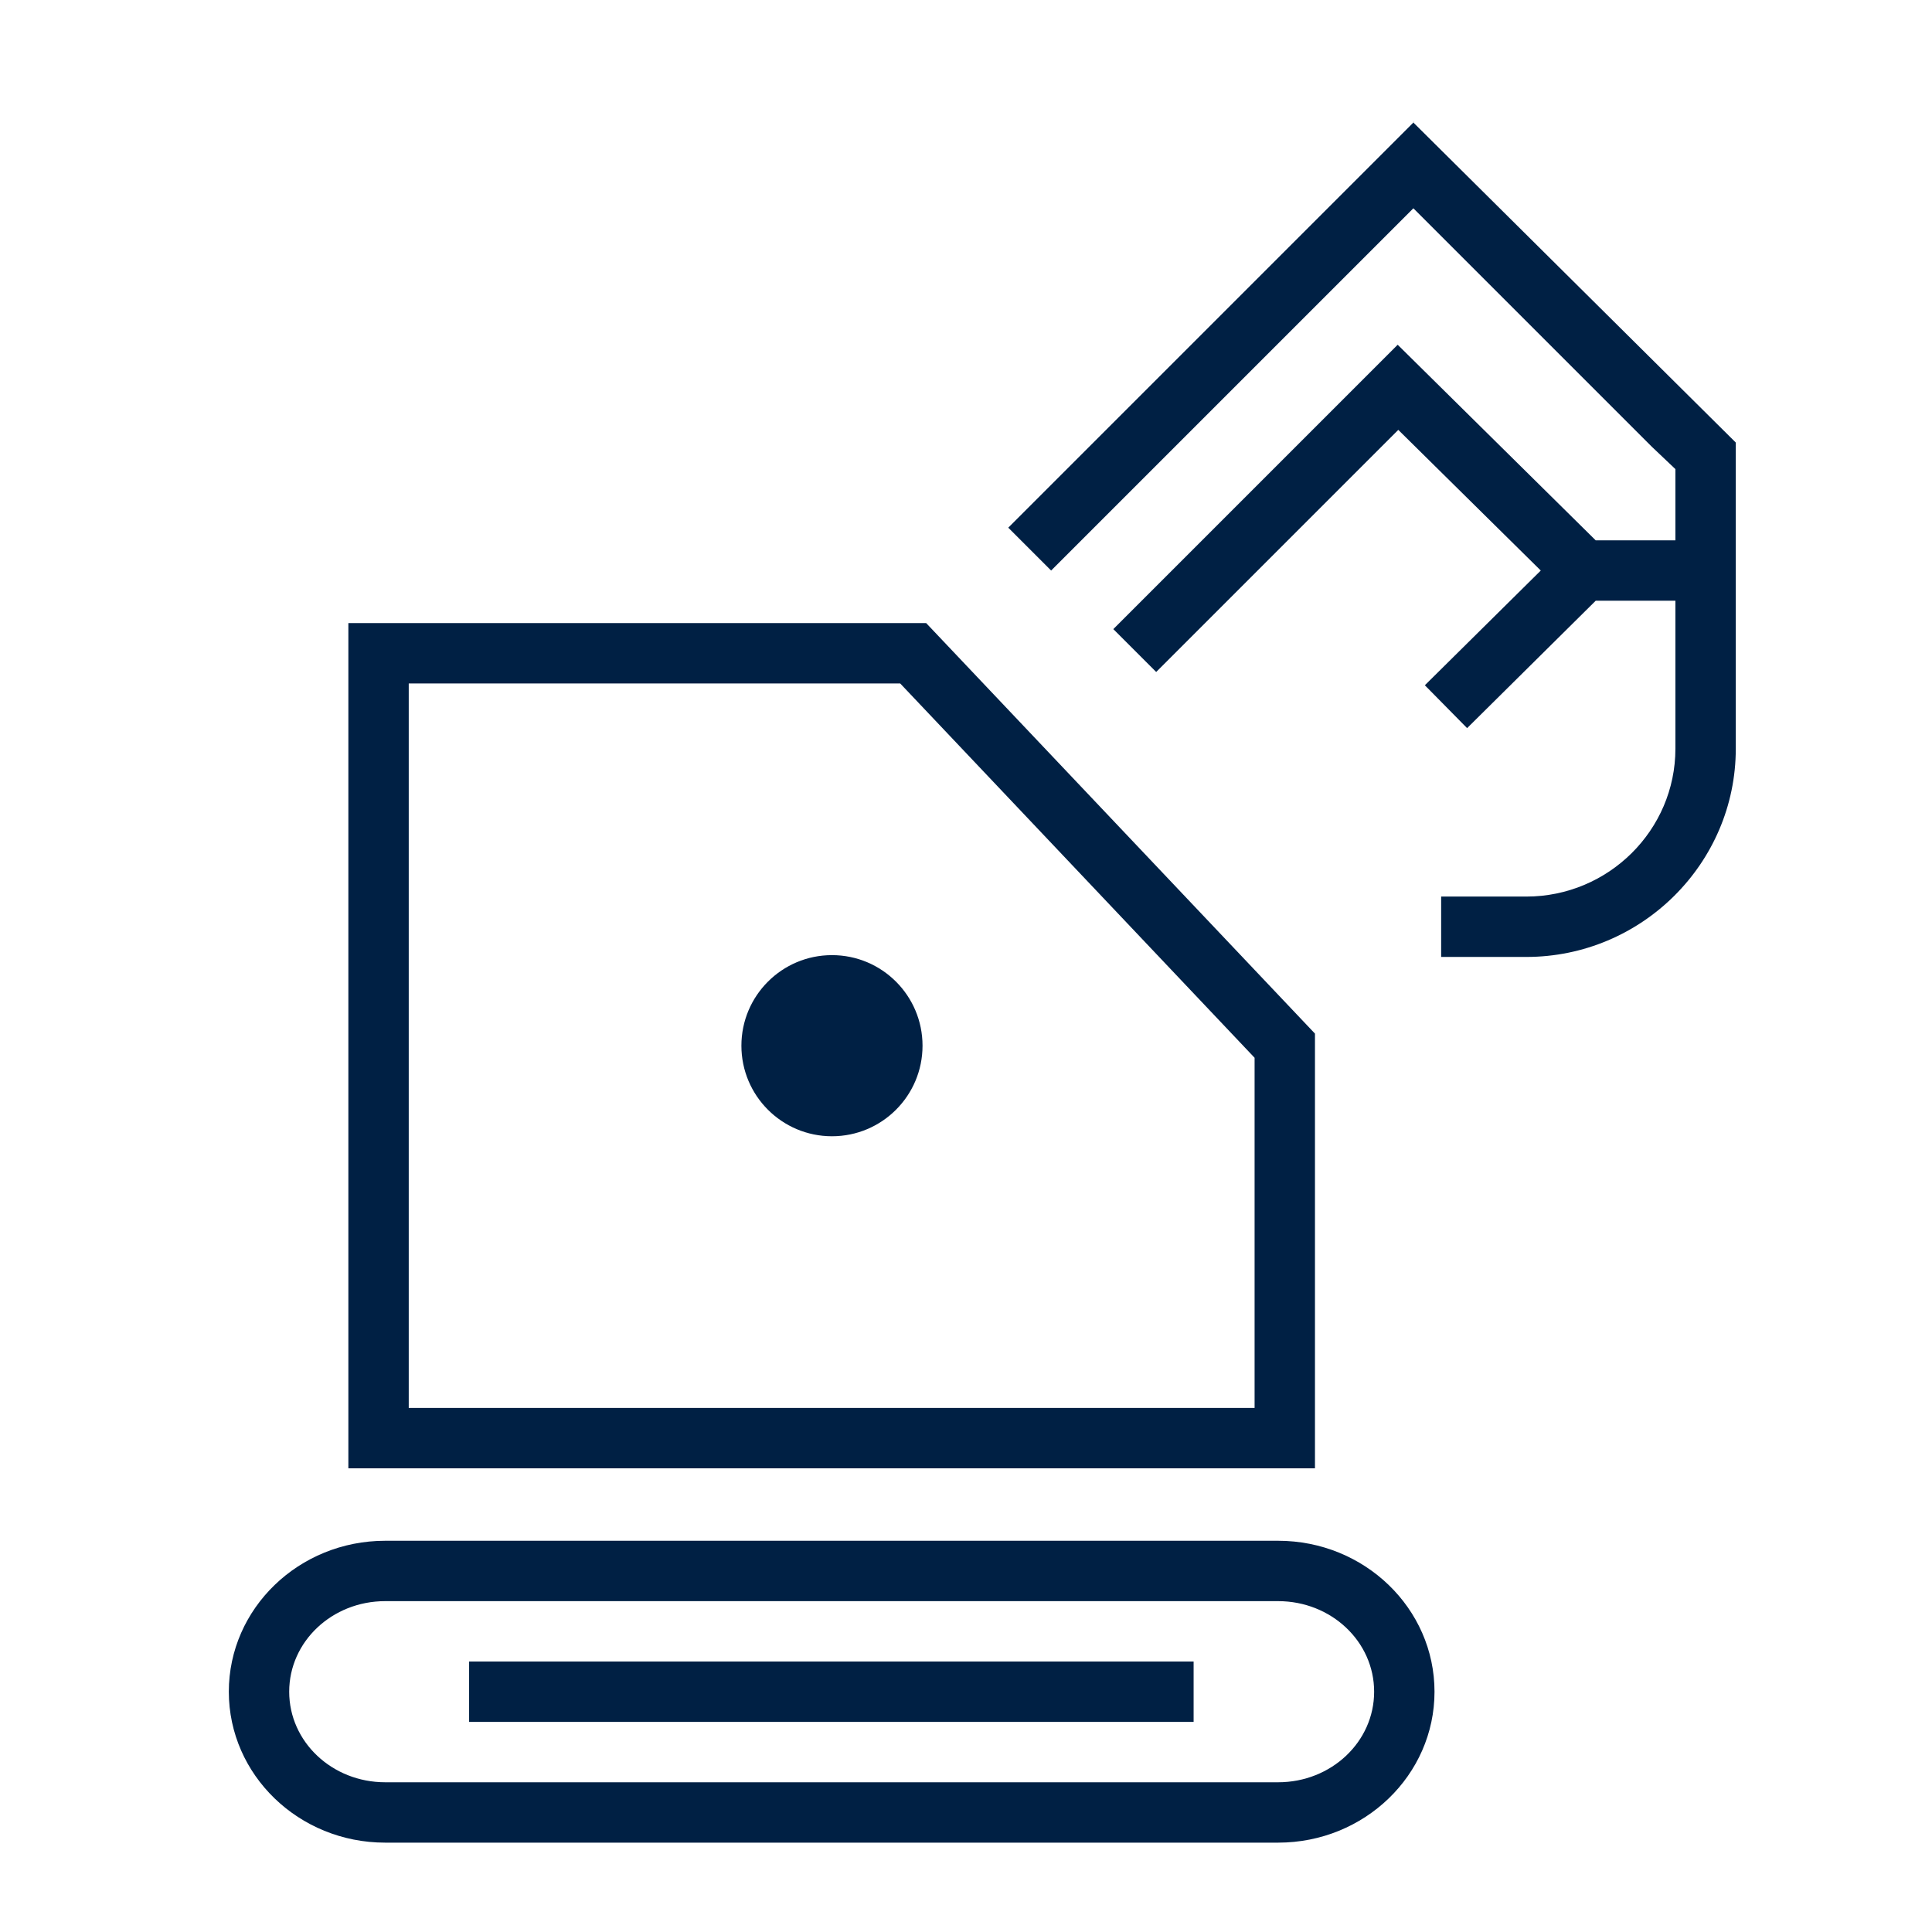
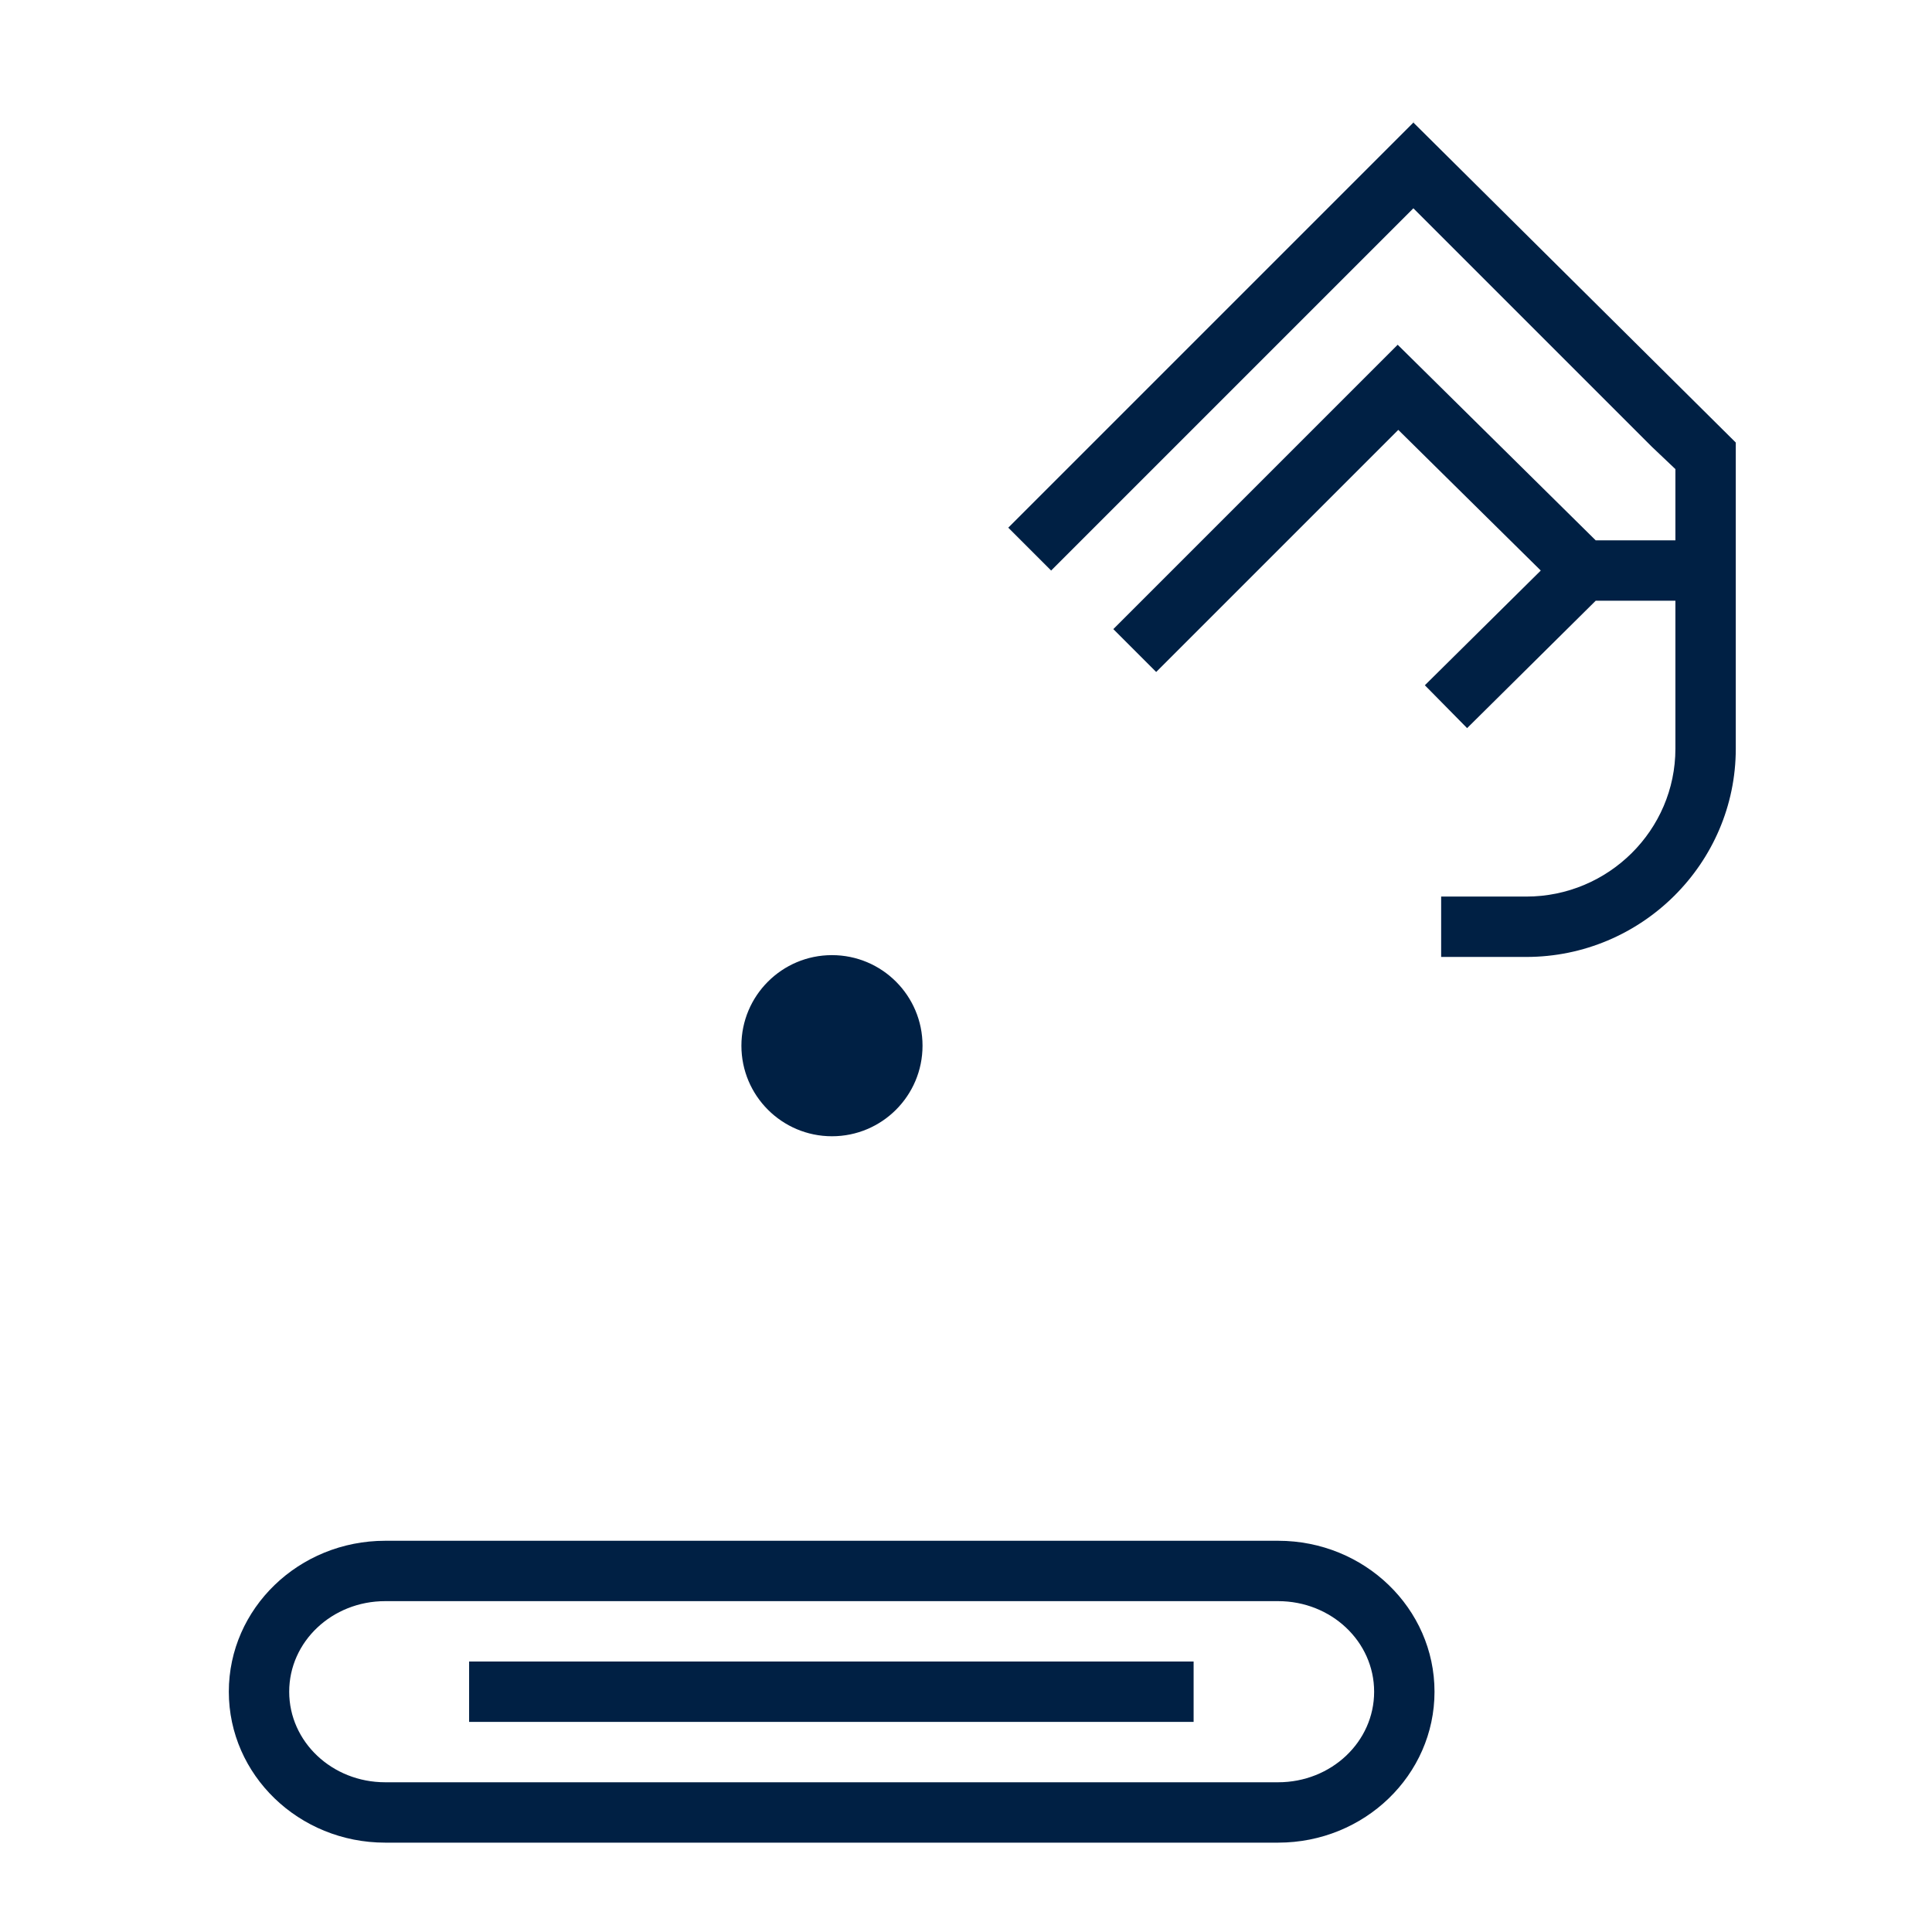
<svg xmlns="http://www.w3.org/2000/svg" id="Betjening" viewBox="0 0 32 32">
  <defs>
    <style>      .cls-1 {        fill: #002044;      }    </style>
  </defs>
-   <path class="cls-1" d="M21.78,17.12l-6.44-6.8H5.77v14h16.01v-7.2ZM20.78,23.32H6.77v-12h8.14l5.87,6.2v5.8Z" />
  <path class="cls-1" d="M23.41,2.03l-6.71,6.71.71.71,6-6,3.95,3.95.39.37v1.18h-1.32l-3.28-3.24-4.71,4.71.71.71,4.01-4.01,2.36,2.33-1.92,1.9.7.71,2.13-2.11h1.32v2.45c0,1.35-1.11,2.45-2.47,2.45h-1.41v1h1.41c1.91,0,3.47-1.55,3.47-3.45v-5.07l-5.34-5.3Z" />
  <path class="cls-1" d="M21.17,25.52H6.38c-1.43,0-2.59,1.12-2.59,2.5s1.16,2.5,2.59,2.5h14.79c1.43,0,2.59-1.12,2.59-2.5s-1.16-2.5-2.59-2.5ZM21.17,29.52H6.38c-.88,0-1.59-.67-1.59-1.5s.71-1.5,1.59-1.5h14.79c.88,0,1.59.67,1.59,1.5s-.71,1.5-1.59,1.5Z" />
  <polygon class="cls-1" points="23.41 2.02 23.41 2.03 23.42 2.02 23.41 2.02" />
  <circle class="cls-1" cx="13.78" cy="17.32" r="1.5" />
  <rect class="cls-1" x="7.77" y="27.52" width="12" height="1" />
</svg>